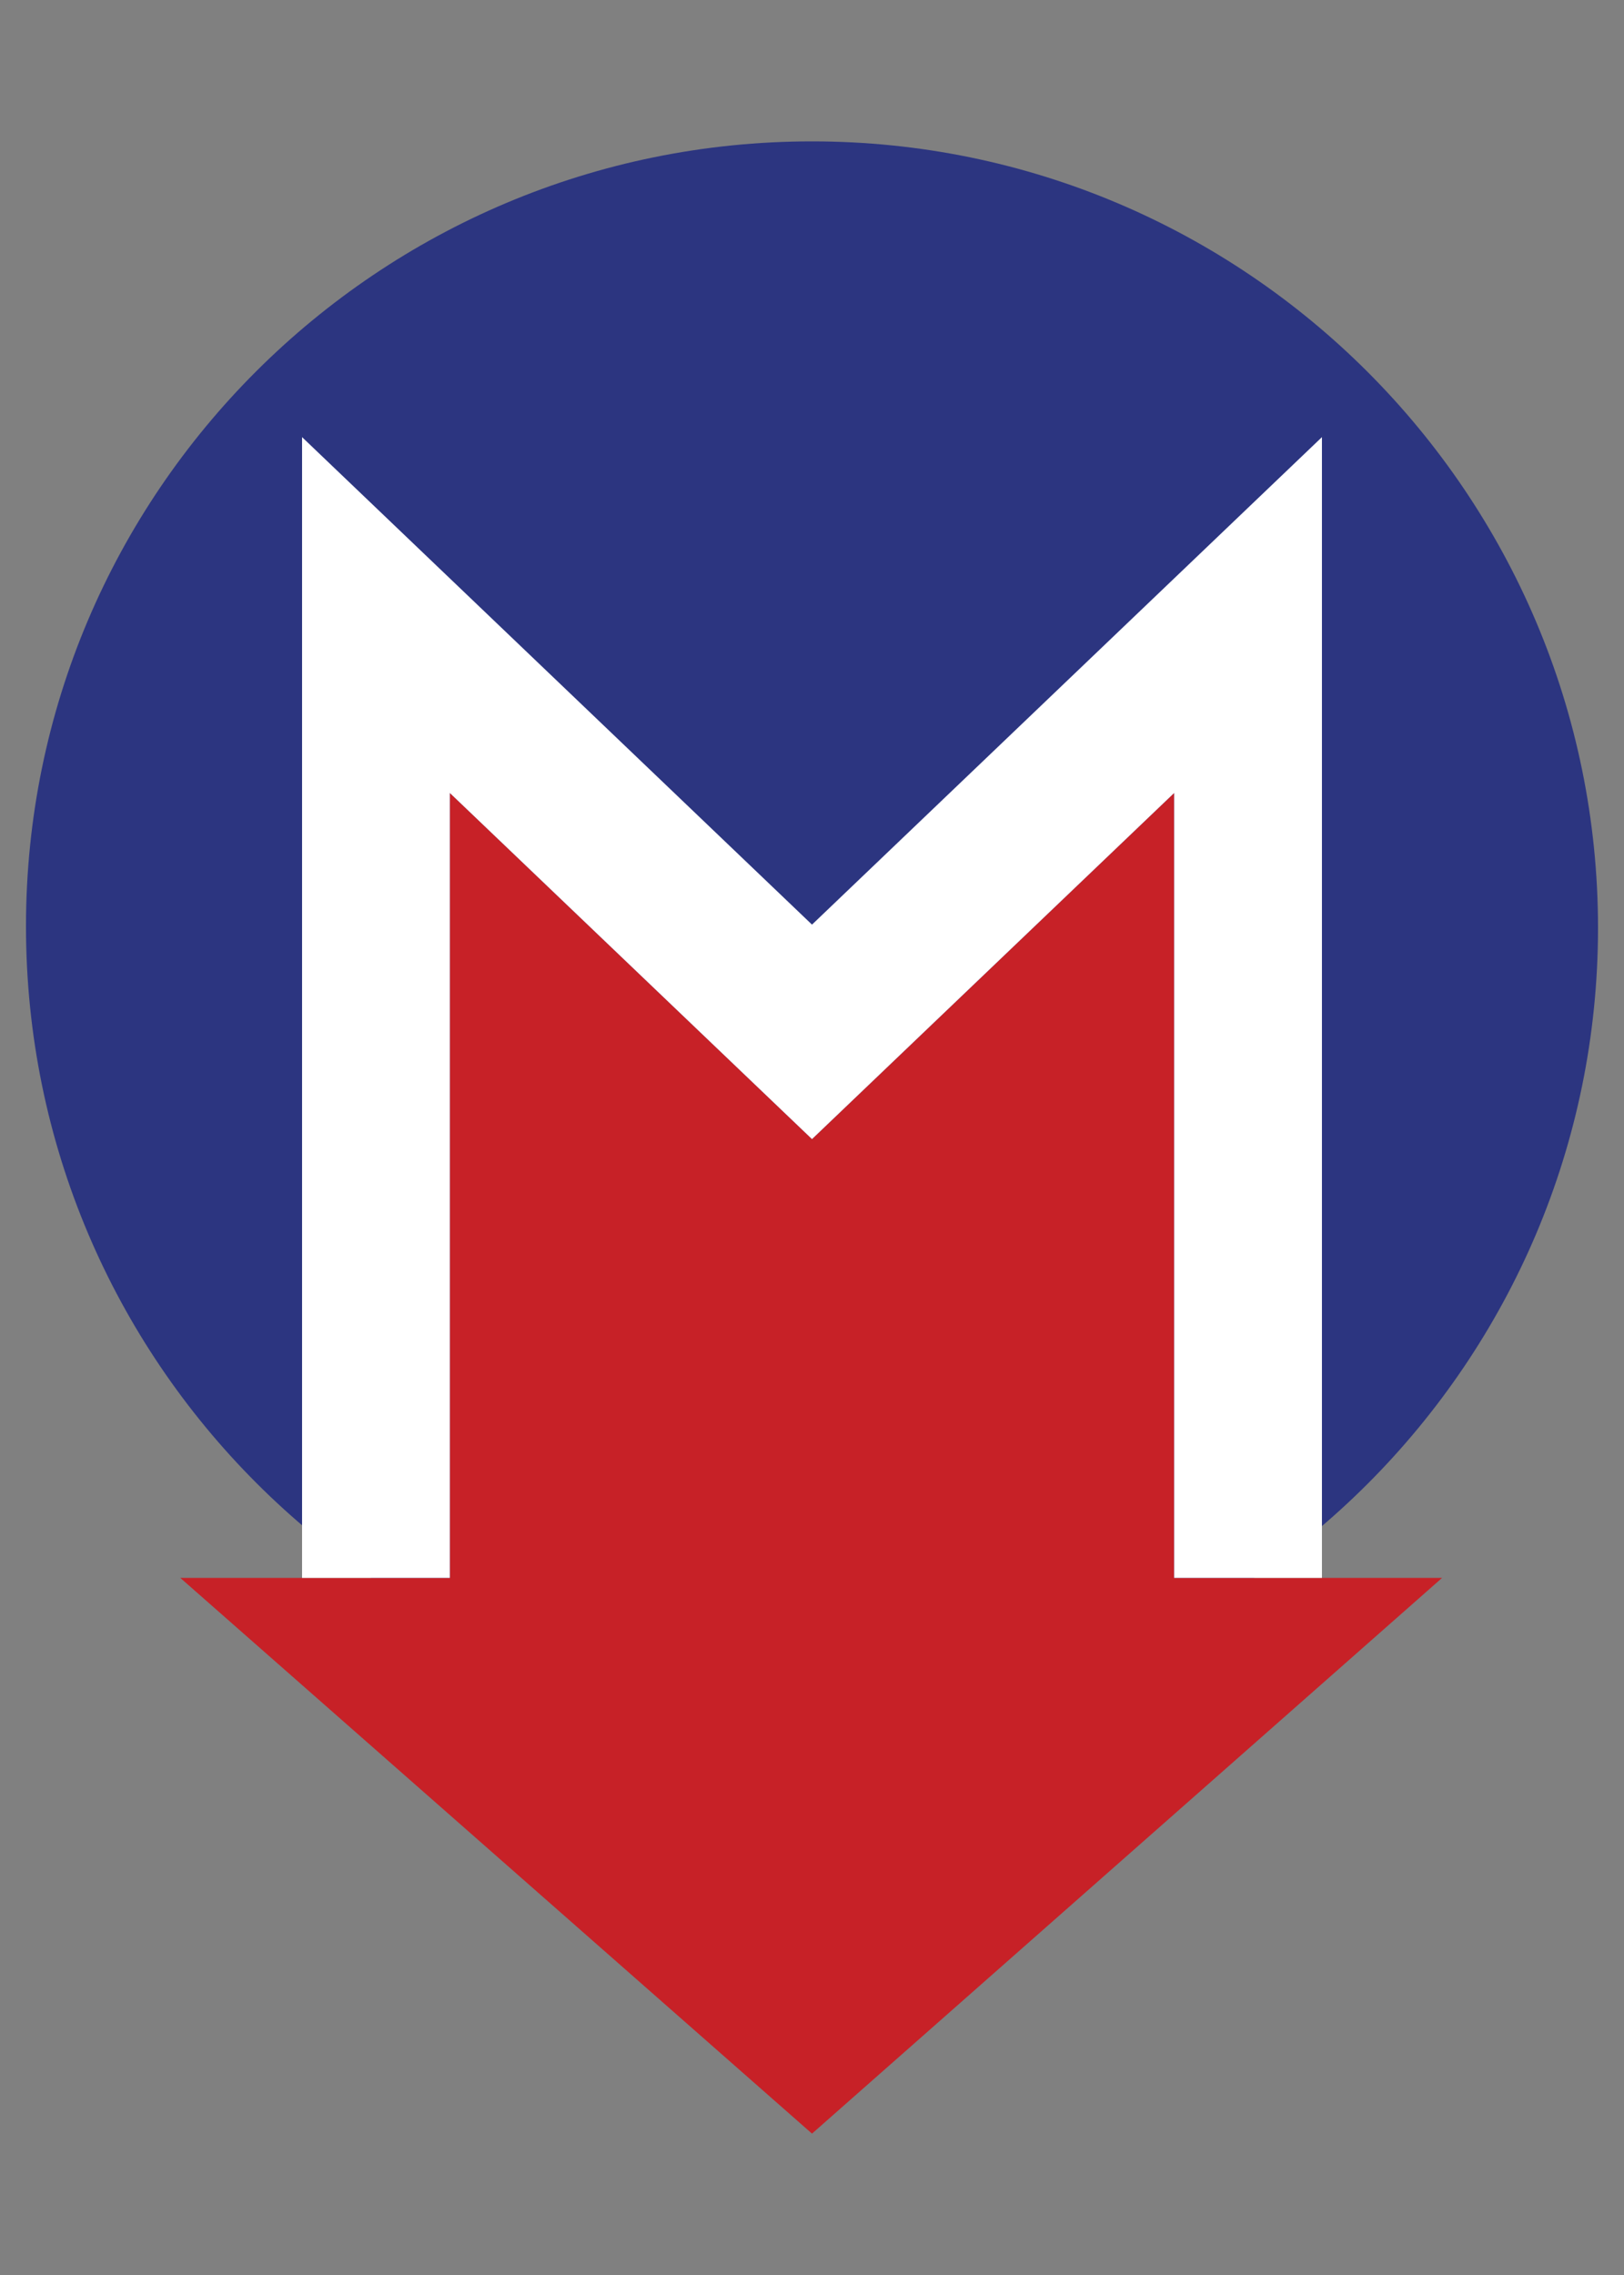
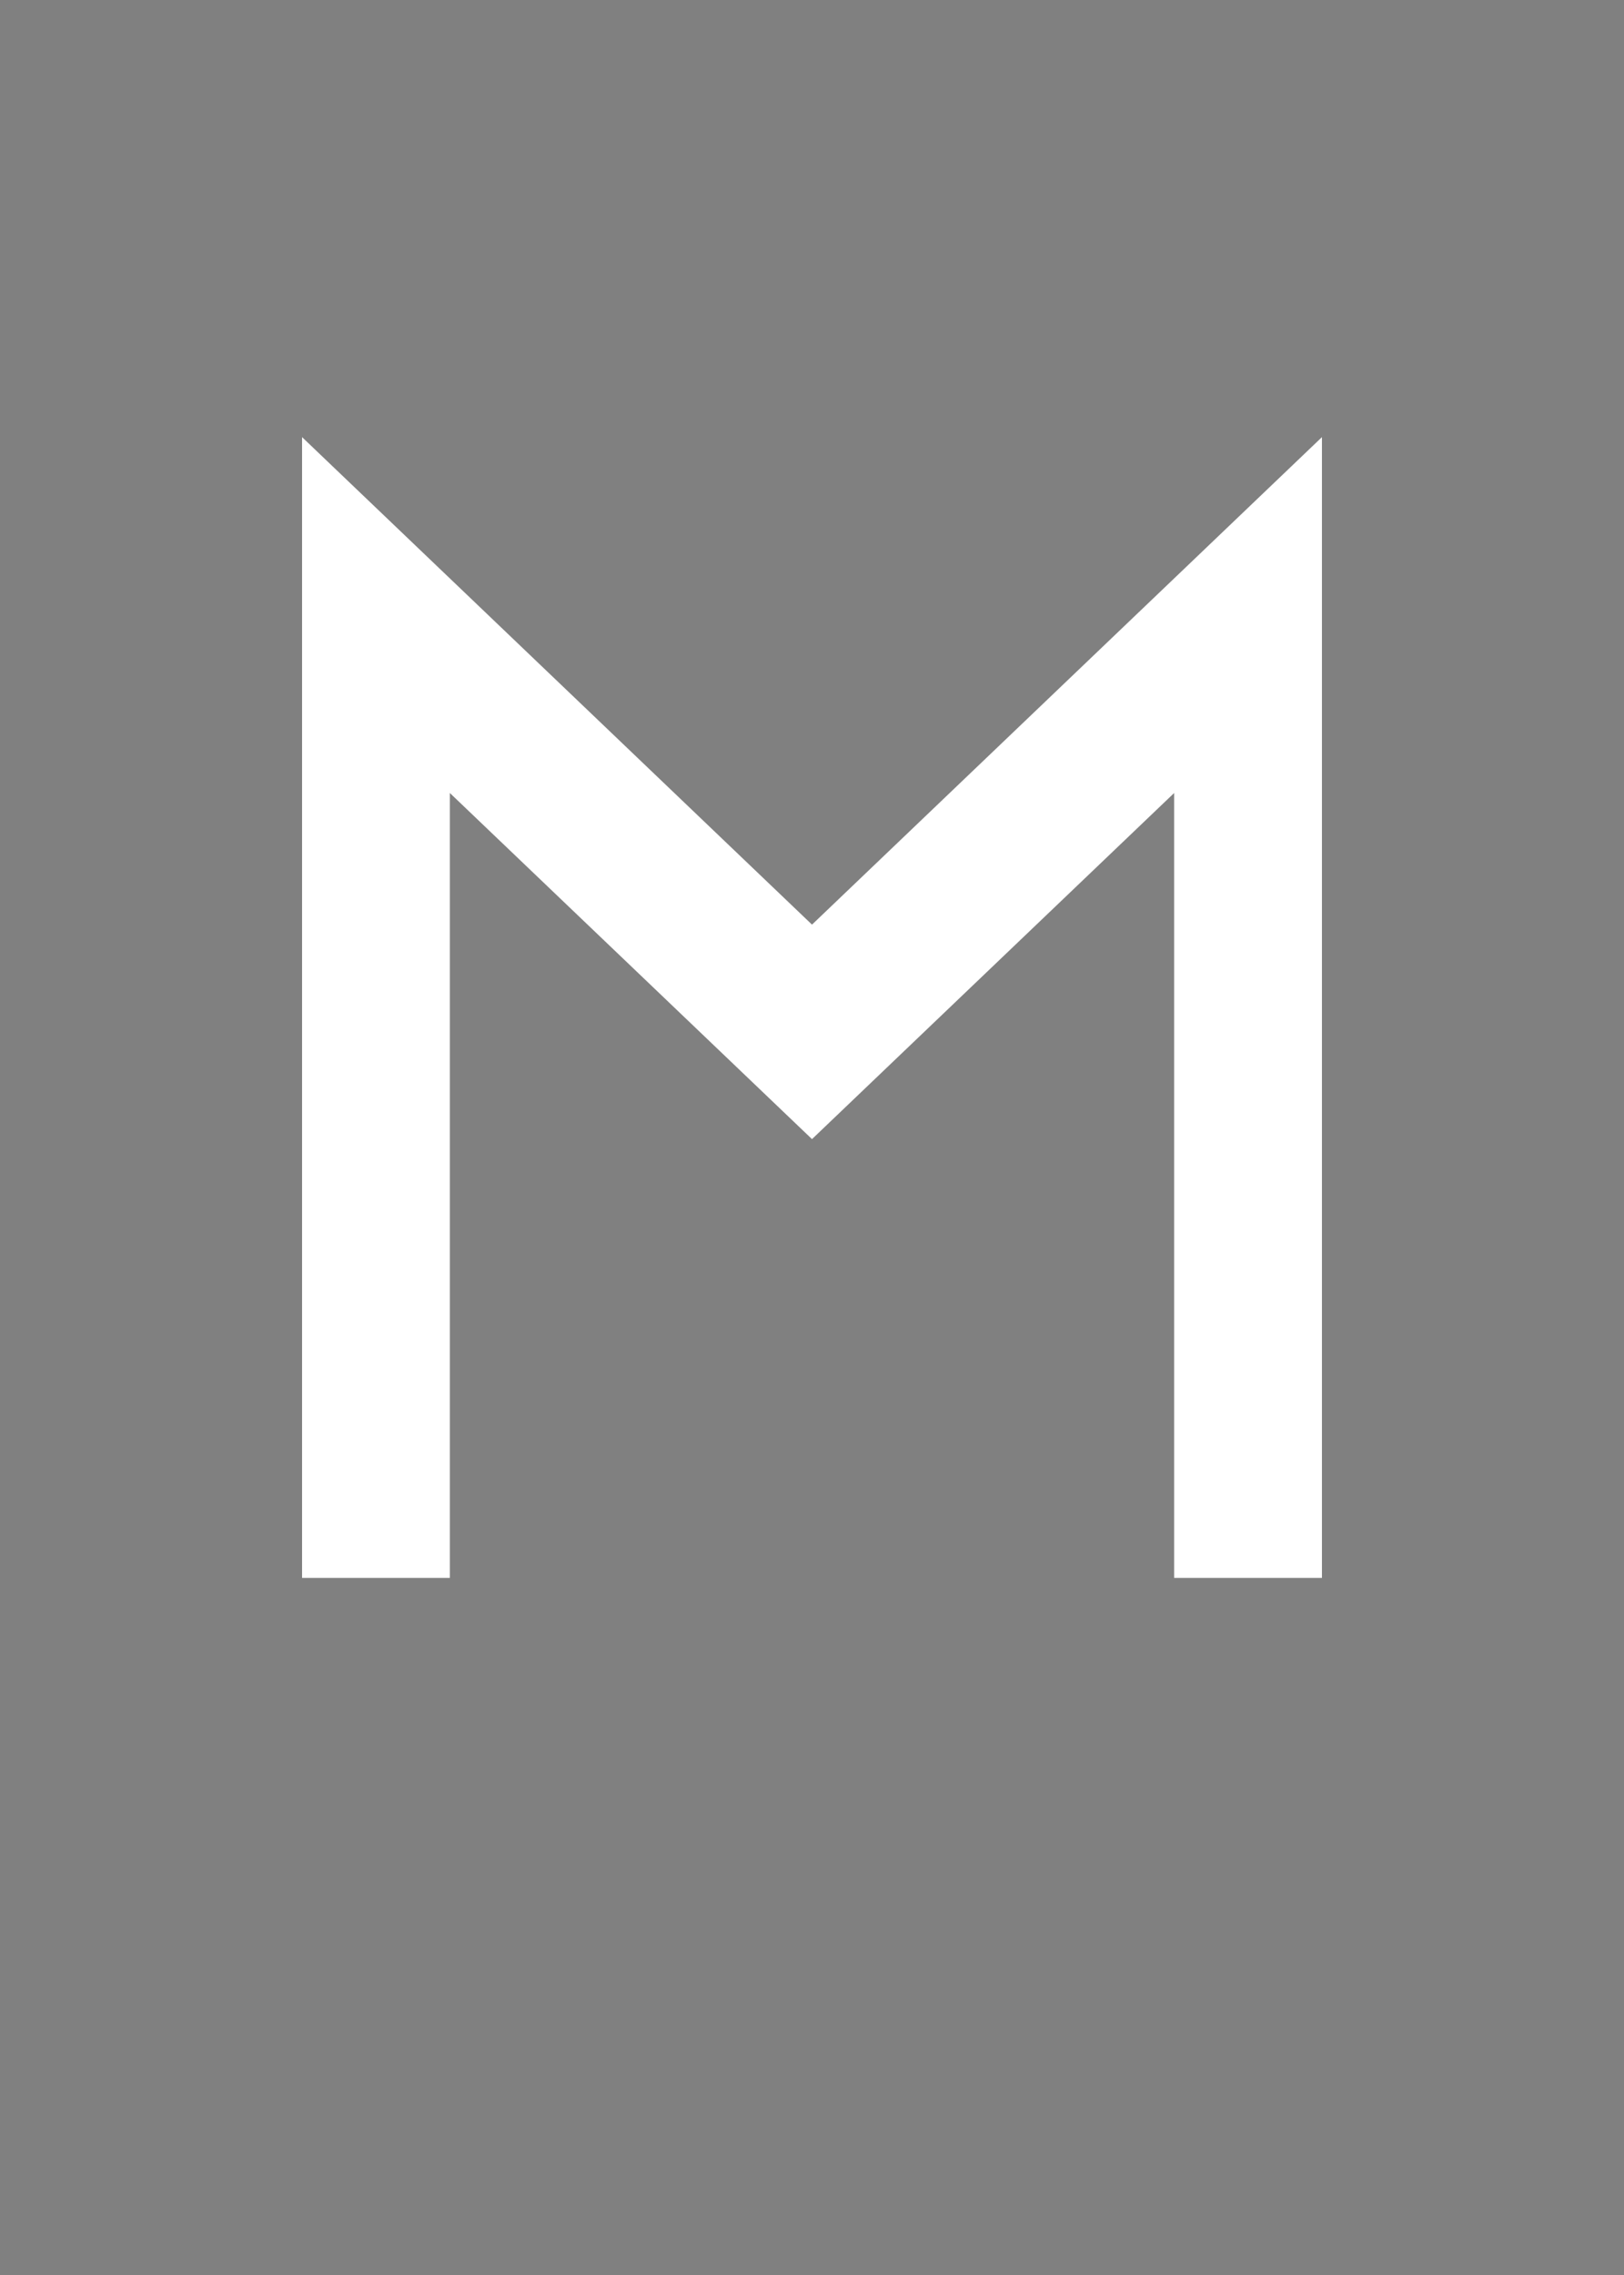
<svg xmlns="http://www.w3.org/2000/svg" version="1.1" id="Layer_1" x="0px" y="0px" viewBox="0 0 100 140" style="enable-background:new 0 0 100 140;" xml:space="preserve">
  <rect x="0" y="0" width="100" height="140" fill="#808080" stroke="none" />
  <style type="text/css">
	.st0{fill:#2C3580;}
	.st1{fill:#C72127;}
	.st2{fill:#FFFFFF;}
</style>
-   <path class="st0" d="M1.6,57C1.6,30.3,23.3,8.7,50,8.7c26.7,0,48.4,21.7,48.4,48.4c0,26.7-21.7,48.4-48.4,48.4  C23.3,105.4,1.6,83.8,1.6,57" />
-   <polygon class="st1" points="50,70.1 27.7,48.8 27.7,97.1 11.1,97.1 50,131.3 88.8,97.1 72.3,97.1 72.3,48.8 " />
  <polygon class="st2" points="72.3,97.1 72.3,48.8 50,70.1 27.7,48.8 27.7,97.1 18.6,97.1 18.6,26.9 50,56.9 81.4,26.9 81.4,97.1 " />
</svg>